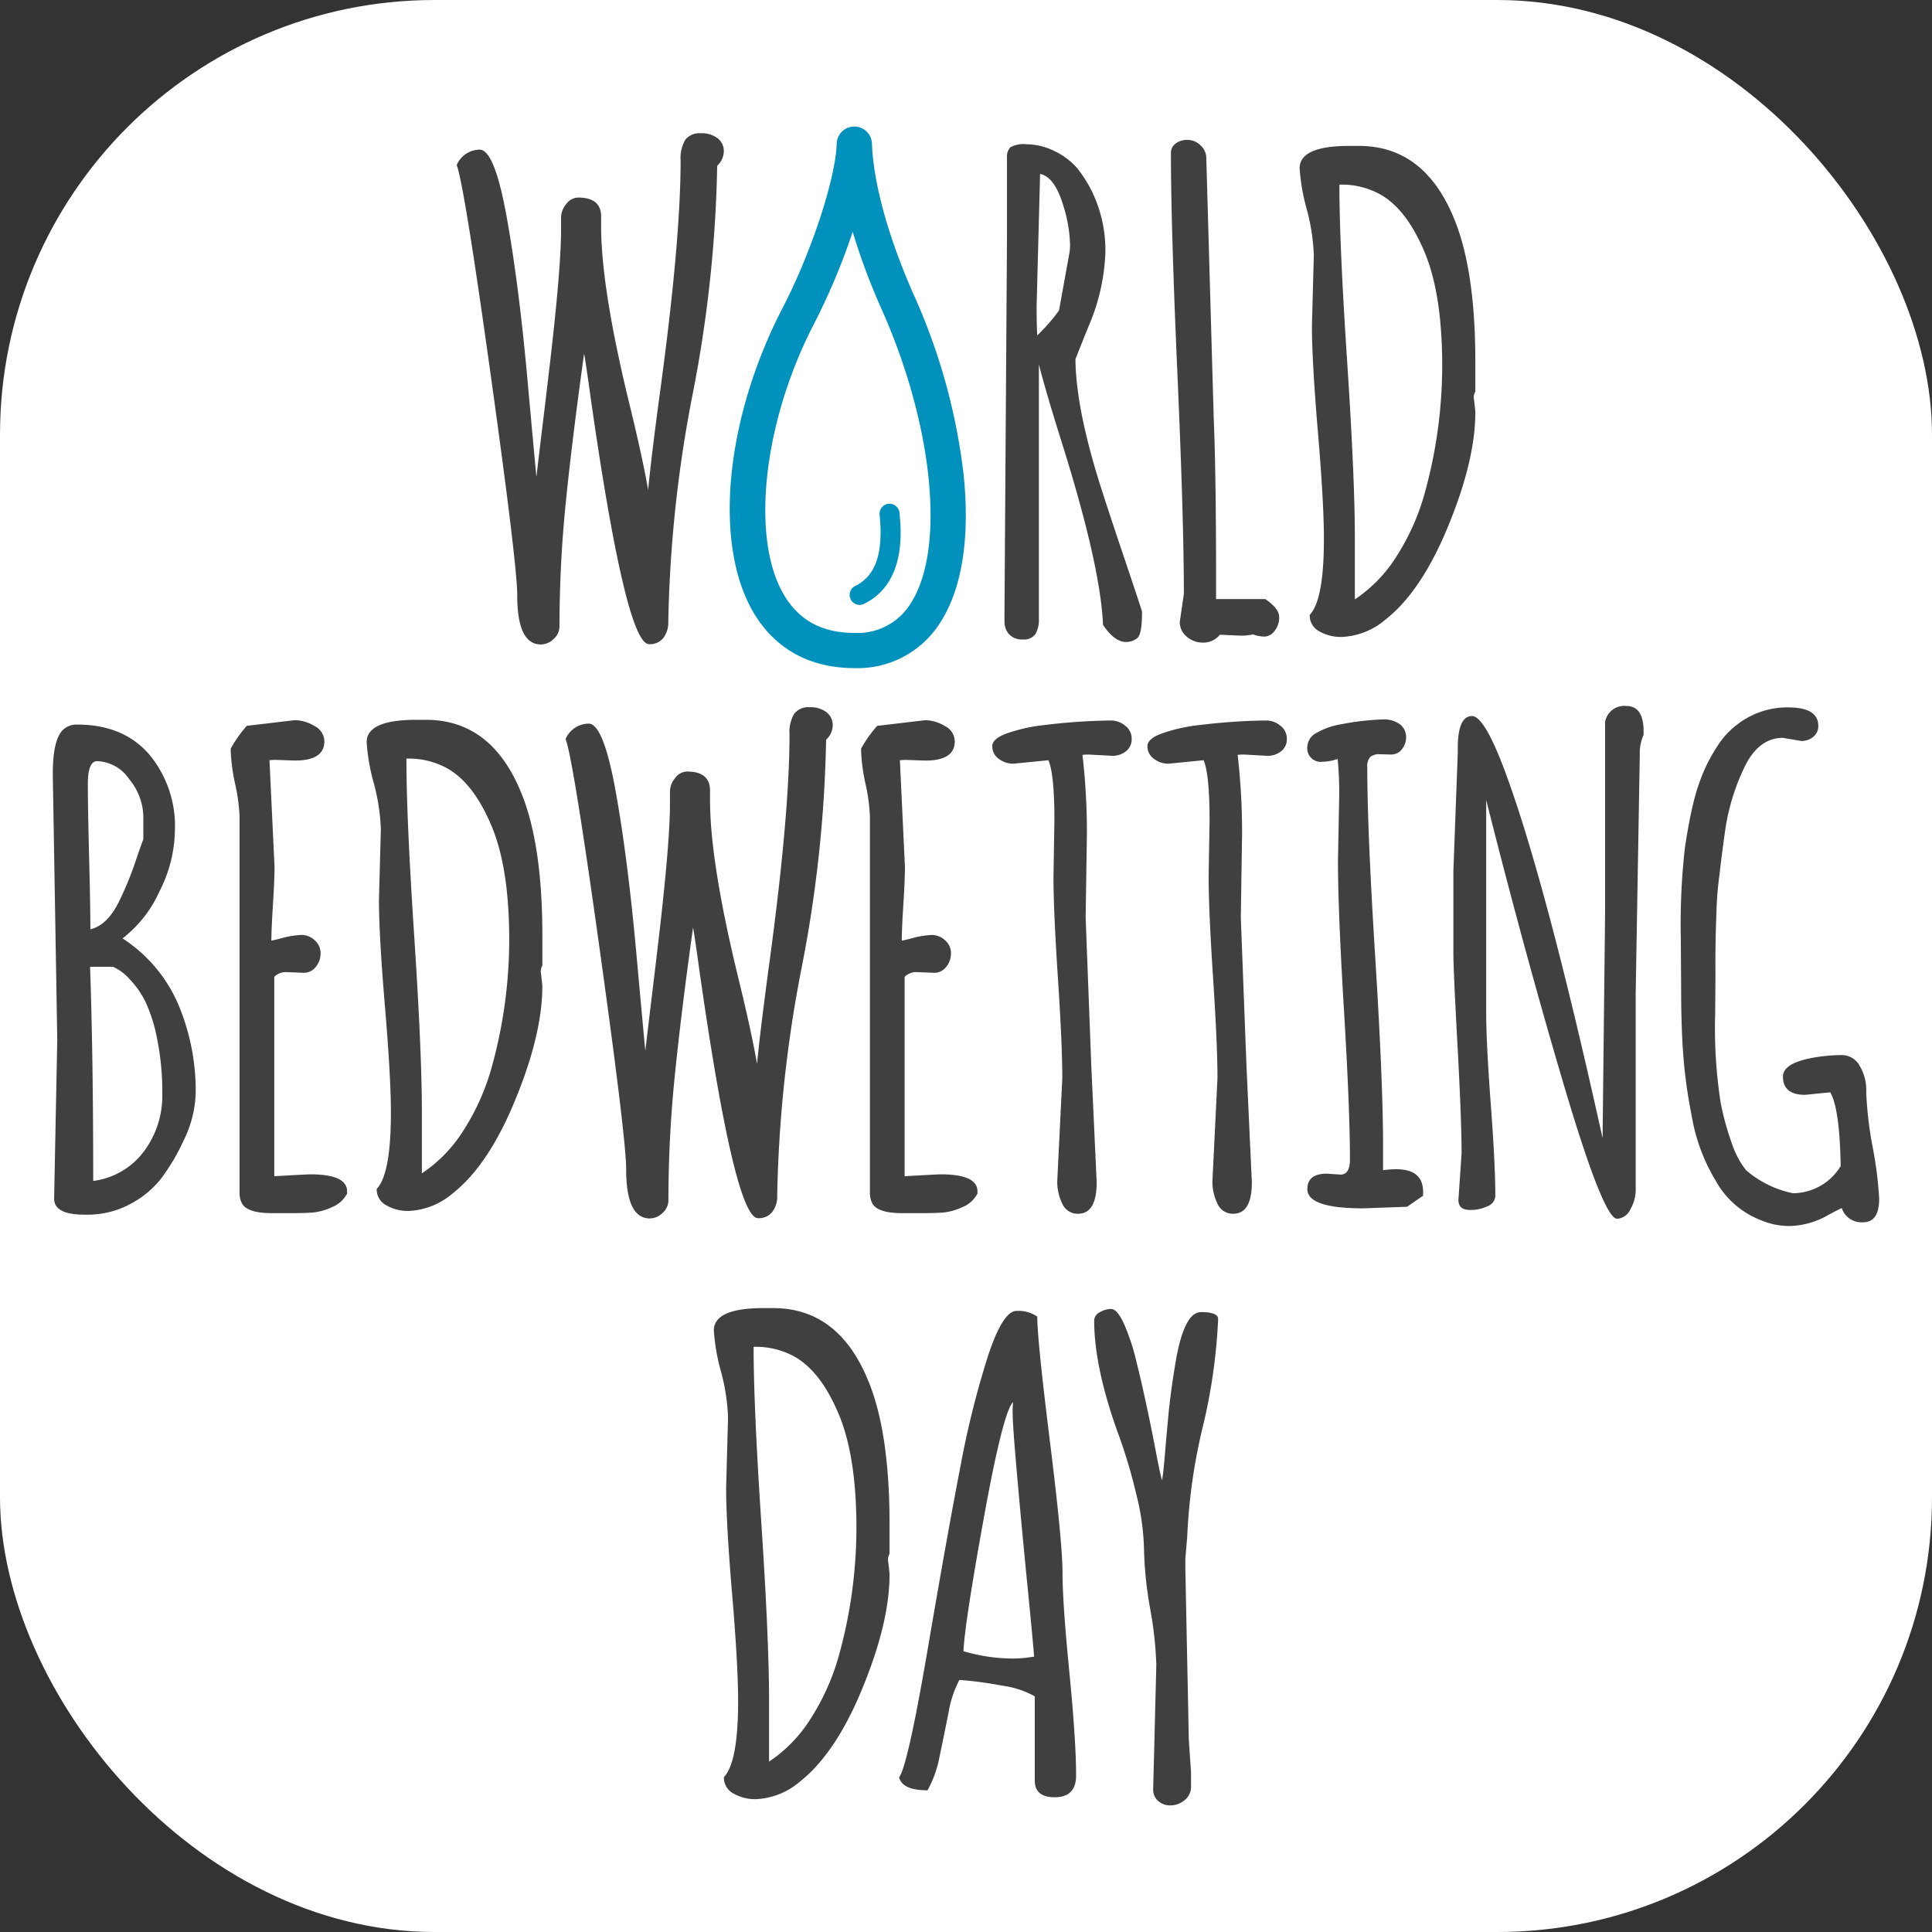
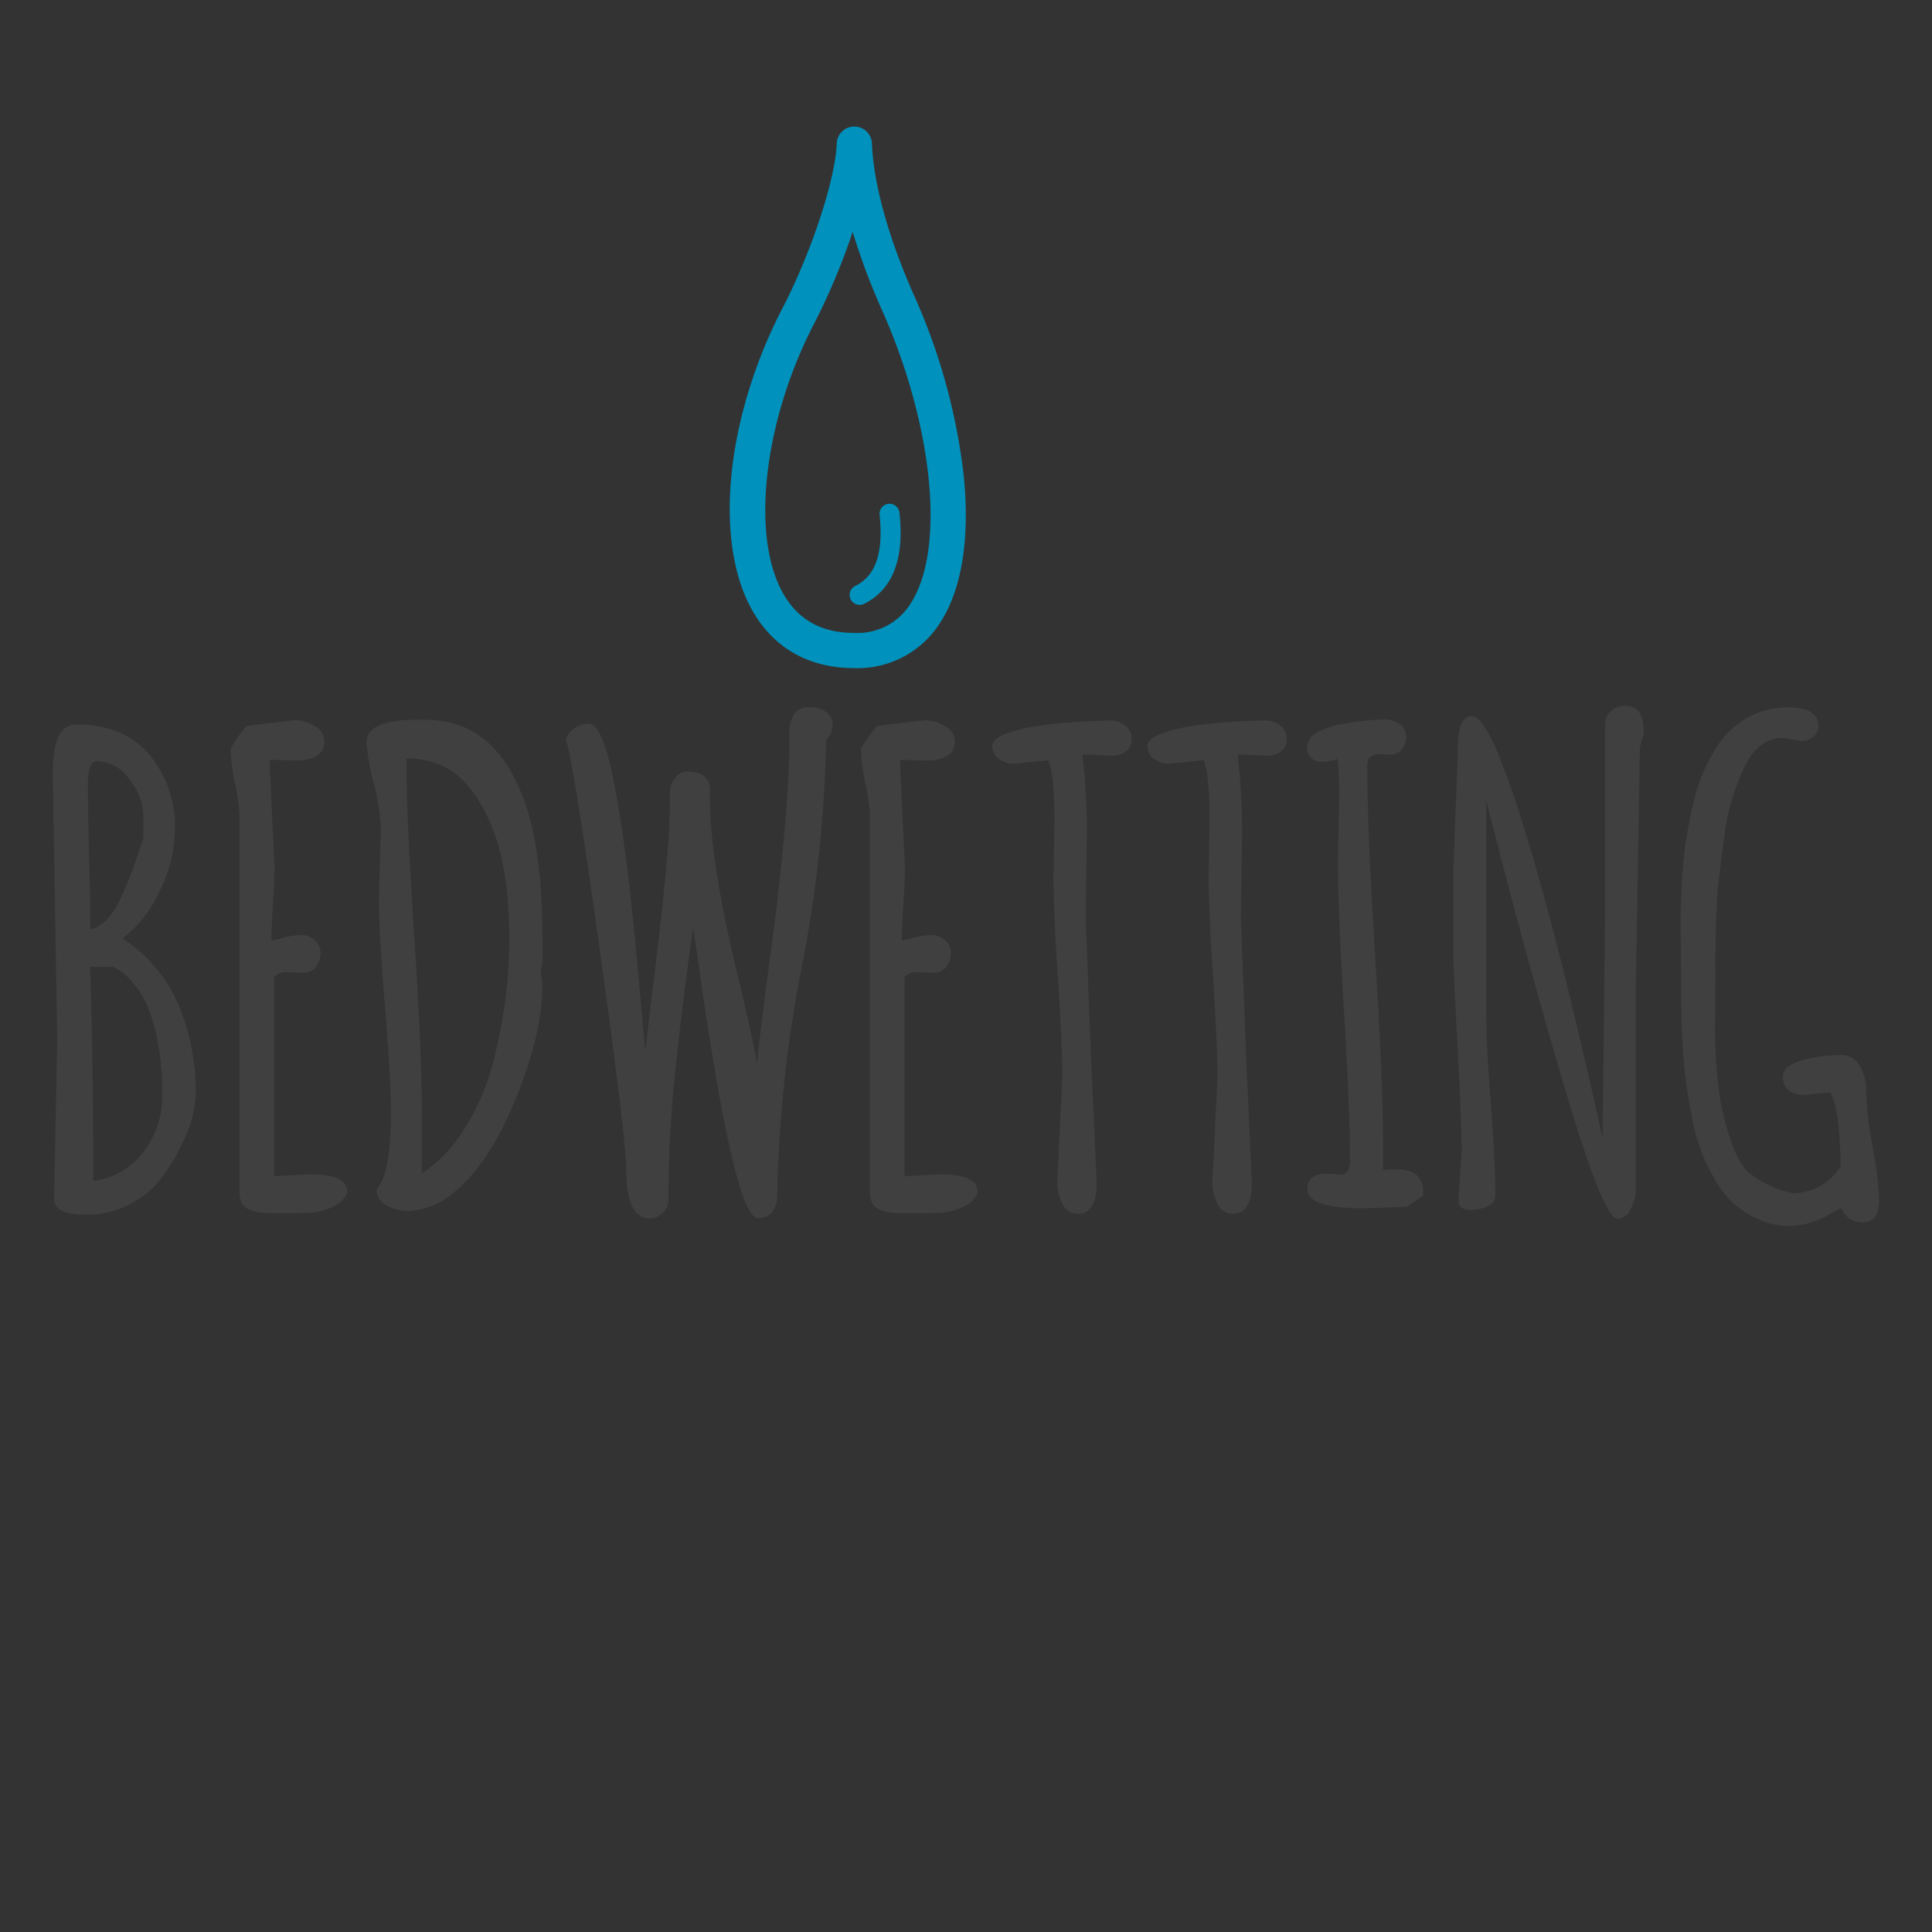
<svg xmlns="http://www.w3.org/2000/svg" viewBox="0 0 256 256">
  <rect x="0" y="0" width="256" height="256" fill="#333333" stroke="none" />
  <title>favicon-large</title>
-   <rect width="256" height="256" rx="57.599" ry="57.599" fill="#fff" />
-   <path d="M88.552,82.389a3.378,3.378,0,0,1-.648,2.131,2.26,2.26,0,0,1-1.9.836q-3.093,0-7.773-32.889-.669-4.847-.836-5.6-1.589,11.409-2.424,19.7a163.867,163.867,0,0,0-.836,16.444,2.224,2.224,0,0,1-.773,1.651,2.42,2.42,0,0,1-1.693.731q-3.134,0-3.134-6.519,0-4.012-3.531-29.316T60.511,21.877a3.349,3.349,0,0,1,3.051-2.048q1.964,0,3.573,8.9t2.758,21.584Q71.041,63,71.084,63.166q.125-1.17.857-7.209t1.149-9.716q1.254-11.116,1.254-15.8v-1.63a2.805,2.805,0,0,1,.69-1.776,1.993,1.993,0,0,1,1.567-.857q3.05,0,3.051,2.507v1.3q0,8.274,3.845,23.946,1.671,6.854,2.382,10.991.459-4.722,1.672-13.665,2.633-19.474,2.633-30.005a4.7,4.7,0,0,1,.627-2.737,2.368,2.368,0,0,1,2.048-.857,3.428,3.428,0,0,1,2.236.669,2.118,2.118,0,0,1,.815,1.713,2.676,2.676,0,0,1-.877,1.922,172.465,172.465,0,0,1-3.239,30.193A172.555,172.555,0,0,0,88.552,82.389Zm44.544-.71.334-50.19V20.958a1.968,1.968,0,0,1,.418-1.421,3.554,3.554,0,0,1,2.194-.418,8.387,8.387,0,0,1,3.594.857,9.371,9.371,0,0,1,3.072,2.278A16.951,16.951,0,0,1,144.8,25.6a17.935,17.935,0,0,1,1.672,7.731,26.948,26.948,0,0,1-2.09,9.57q-.251.586-1,2.466t-.878,2.215q.041,6.353,3.218,16.507,1.086,3.427,3.093,9.382t2.507,7.543v.209q0,2.884-.669,3.364a2.4,2.4,0,0,1-1.421.481q-1.588,0-3.092-2.3v-.293q-.418-7.773-5.349-23.528-2.257-7.187-3.134-10.656V82.013a3.687,3.687,0,0,1-.46,2.006,1.84,1.84,0,0,1-1.672.711,2.292,2.292,0,0,1-1.818-.69,2.471,2.471,0,0,1-.606-1.692Zm4.722-58.632-.46,17.468q0,2.633.083,3.928a24.715,24.715,0,0,0,2.884-3.3l1.337-7.4a6.426,6.426,0,0,0,.125-1.337,18.645,18.645,0,0,0-.836-4.973Q139.782,23.424,137.819,23.048ZM160.72,51.8l.083,2.716v.376q.334,7.439.334,22.316v2.173h6.519q1.838,1.254,1.839,2.382a2.757,2.757,0,0,1-.627,1.86,1.749,1.749,0,0,1-1.3.731,4.989,4.989,0,0,1-1.546-.293,7.144,7.144,0,0,1-1.63.167l-2.758-.125a2.751,2.751,0,0,1-2.194,1.045,3.177,3.177,0,0,1-2.215-.815,2.494,2.494,0,0,1-.9-1.9l.543-3.761q0-9.737-.857-29.19t-.857-29.19a1.528,1.528,0,0,1,.627-1.275,2.5,2.5,0,0,1,1.567-.481,2.477,2.477,0,0,1,1.713.71A2.291,2.291,0,0,1,159.842,21Zm34.56.878.209,1.8q.041,6.06-3.218,14.292-3.678,9.4-8.692,13.331a9.554,9.554,0,0,1-5.851,2.3,5.76,5.76,0,0,1-2.884-.731,2.367,2.367,0,0,1-1.3-2.194q1.88-1.963,1.881-10.071,0-4.764-.794-14.167t-.794-14.083l.251-9.361a27.016,27.016,0,0,0-.94-6.08,26.536,26.536,0,0,1-.94-5.412q0-2.967,6.561-2.967h1.3q8.734,0,12.662,9.779,2.758,6.812,2.758,18.805v3.97A1.609,1.609,0,0,0,195.28,52.677ZM179.525,71.231v8.191a18.9,18.9,0,0,0,5.6-5.83,30.642,30.642,0,0,0,3.636-8.17A63.412,63.412,0,0,0,191.1,48.5q0-9.695-2.424-15.3-2.466-5.767-6.1-7.606a10.576,10.576,0,0,0-5.1-1.128v.084q0,7.732,1.024,23.277T179.525,71.231Z" fill="#404041" />
  <path d="M113.2,88.528c-5.809,0-10.386-2.477-13.236-7.164-5.495-9.037-3.951-25.731,3.755-40.6,3.793-7.317,7-17.069,7.149-21.738A2.332,2.332,0,0,1,113.2,16.77h.007a2.332,2.332,0,0,1,2.33,2.244c.2,5.343,2.193,12.51,5.6,20.18a80.463,80.463,0,0,1,6.556,23.778c.848,8.342-.232,15.1-3.123,19.551A12.928,12.928,0,0,1,113.2,88.528Zm-.217-57.807a86.77,86.77,0,0,1-5.122,12.192c-6.773,13.067-8.454,28.555-3.911,36.028,2.014,3.312,5.04,4.922,9.25,4.922a8.253,8.253,0,0,0,7.454-3.882c4.646-7.149,3.054-23.505-3.785-38.892A86.982,86.982,0,0,1,112.986,30.72Zm1.505,49.294c5.625-2.767,4.925-9.772,4.695-12.074a1.321,1.321,0,0,0-2.629.263c.51,5.1-.517,8.1-3.232,9.44a1.321,1.321,0,1,0,1.166,2.371Z" fill="#0091bc" />
  <path d="M7.588,137.758,7,102.988v-.5q0-4.6,1.421-5.851a2.616,2.616,0,0,1,1.8-.627q6.1,0,9.528,3.928a14.829,14.829,0,0,1,3.427,10.113,18.3,18.3,0,0,1-2.048,8.065,16.3,16.3,0,0,1-4.889,6.227,19.689,19.689,0,0,1,7.459,8.922,29.437,29.437,0,0,1,2.236,11.346,14.952,14.952,0,0,1-1.567,6.436,27.28,27.28,0,0,1-3.134,5.265,12.737,12.737,0,0,1-4.116,3.3,11.875,11.875,0,0,1-5.6,1.337h-.334q-4.012,0-4.012-2.131Zm5.265-36.9q-1.213,0-1.212,3.072t.167,9.654q.167,6.582.167,9.549,2.215-.5,3.8-3.678a44.282,44.282,0,0,0,2.131-5.161q.835-2.486,1.086-3.072v-3.051a7.967,7.967,0,0,0-1.86-4.911A5.362,5.362,0,0,0,12.854,100.857Zm6.227,51.694a12.272,12.272,0,0,0,2.424-7.522,35.287,35.287,0,0,0-.71-7.5,20.829,20.829,0,0,0-1.567-4.89,11.984,11.984,0,0,0-1.985-2.821,6.586,6.586,0,0,0-2.257-1.714H11.934q.417,11.827.418,28.375A9.92,9.92,0,0,0,19.08,152.552ZM40.226,128.9l-2.131-.083a2.131,2.131,0,0,0-1.755.627v26.412q4.388-.251,4.764-.251,4.889,0,4.89,2.257v.292a3.882,3.882,0,0,1-2.006,1.8,7.88,7.88,0,0,1-2.507.711q-1.087.083-2.8.083H36.005q-3.176,0-3.928-1.254a3.1,3.1,0,0,1-.334-1.546v-49.73a24,24,0,0,0-.585-4.346,23.992,23.992,0,0,1-.585-4.388v-.293A16.6,16.6,0,0,1,32.7,96.177l6.352-.752a5.129,5.129,0,0,1,2.612.773,2.3,2.3,0,0,1,1.316,2.027q0,2.549-3.887,2.549l-2.466-.083a7.32,7.32,0,0,0-.919.042l.669,14.125q0,1.714-.209,4.994t-.209,4.785q.459-.083,1.254-.292a11.625,11.625,0,0,1,2.737-.46,2.526,2.526,0,0,1,1.755.711,2.246,2.246,0,0,1,.773,1.713,2.822,2.822,0,0,1-.627,1.8A1.979,1.979,0,0,1,40.226,128.9Zm31.426-.167.209,1.8q.041,6.06-3.218,14.292-3.678,9.4-8.692,13.331a9.55,9.55,0,0,1-5.851,2.3,5.76,5.76,0,0,1-2.884-.731,2.367,2.367,0,0,1-1.3-2.194q1.88-1.964,1.881-10.072,0-4.764-.794-14.167T50.214,119.2l.251-9.361a27.015,27.015,0,0,0-.94-6.08,26.539,26.539,0,0,1-.94-5.412q0-2.967,6.561-2.967h1.3q8.734,0,12.662,9.779,2.758,6.812,2.758,18.805v3.97A1.607,1.607,0,0,0,71.652,128.731ZM55.9,147.286v8.191a18.9,18.9,0,0,0,5.6-5.829,30.648,30.648,0,0,0,3.636-8.17,63.411,63.411,0,0,0,2.34-16.925q0-9.695-2.424-15.3-2.466-5.767-6.1-7.606a10.578,10.578,0,0,0-5.1-1.128v.084q0,7.732,1.024,23.277T55.9,147.286Zm47.086,11.158a3.377,3.377,0,0,1-.648,2.131,2.26,2.26,0,0,1-1.9.836q-3.093,0-7.773-32.889-.669-4.847-.836-5.6-1.589,11.409-2.424,19.7a163.867,163.867,0,0,0-.836,16.444,2.224,2.224,0,0,1-.773,1.651,2.422,2.422,0,0,1-1.693.731q-3.134,0-3.134-6.519,0-4.011-3.531-29.316T74.942,97.932a3.349,3.349,0,0,1,3.051-2.048q1.964,0,3.573,8.9t2.758,21.585q1.149,12.684,1.191,12.851.125-1.169.857-7.209t1.149-9.716q1.254-11.116,1.254-15.8v-1.63a2.8,2.8,0,0,1,.69-1.776,1.992,1.992,0,0,1,1.567-.857q3.05,0,3.051,2.507v1.3q0,8.274,3.845,23.946,1.671,6.854,2.382,10.991.459-4.722,1.672-13.665,2.633-19.473,2.633-30.005a4.7,4.7,0,0,1,.627-2.737,2.368,2.368,0,0,1,2.048-.857,3.428,3.428,0,0,1,2.236.669,2.119,2.119,0,0,1,.815,1.714,2.675,2.675,0,0,1-.877,1.922,172.467,172.467,0,0,1-3.239,30.193A172.553,172.553,0,0,0,102.983,158.444ZM123.752,128.9l-2.131-.083a2.131,2.131,0,0,0-1.755.627v26.412q4.388-.251,4.764-.251,4.889,0,4.89,2.257v.292a3.882,3.882,0,0,1-2.006,1.8,7.88,7.88,0,0,1-2.507.711q-1.087.083-2.8.083h-2.675q-3.176,0-3.928-1.254a3.1,3.1,0,0,1-.334-1.546v-49.73a24,24,0,0,0-.585-4.346,23.992,23.992,0,0,1-.585-4.388v-.293a16.6,16.6,0,0,1,2.131-3.009l6.352-.752a5.129,5.129,0,0,1,2.612.773,2.3,2.3,0,0,1,1.316,2.027q0,2.549-3.887,2.549l-2.466-.083a7.32,7.32,0,0,0-.919.042l.669,14.125q0,1.714-.209,4.994t-.209,4.785q.459-.083,1.254-.292a11.625,11.625,0,0,1,2.737-.46,2.526,2.526,0,0,1,1.755.711,2.246,2.246,0,0,1,.773,1.713,2.822,2.822,0,0,1-.627,1.8A1.979,1.979,0,0,1,123.752,128.9Zm20.268-18.346-.167,11.033.752,19.683.71,15.379q0,4.179-2.466,4.179a2.2,2.2,0,0,1-2.089-1.337,6.537,6.537,0,0,1-.669-2.967l.669-13.666q0-4.429-.585-13.331t-.585-13.331l.125-7.48q0-6.143-.794-7.982l-4.639.46a3.134,3.134,0,0,1-1.943-.648,2,2,0,0,1-.857-1.672q0-1.023,2.048-1.734a22.459,22.459,0,0,1,5.015-1.087,78.773,78.773,0,0,1,8.651-.585,2.959,2.959,0,0,1,1.9.69,2.138,2.138,0,0,1,.857,1.734,2.005,2.005,0,0,1-.752,1.651,2.838,2.838,0,0,1-1.839.606l-3.051-.167a6.774,6.774,0,0,0-.878.042A89.588,89.588,0,0,1,144.021,110.553Zm20.561,0-.167,11.033.752,19.683.71,15.379q0,4.179-2.466,4.179a2.2,2.2,0,0,1-2.089-1.337,6.537,6.537,0,0,1-.669-2.967l.669-13.666q0-4.429-.585-13.331t-.585-13.331l.125-7.48q0-6.143-.794-7.982l-4.639.46a3.134,3.134,0,0,1-1.943-.648,2,2,0,0,1-.857-1.672q0-1.023,2.048-1.734a22.459,22.459,0,0,1,5.015-1.087,78.773,78.773,0,0,1,8.651-.585,2.959,2.959,0,0,1,1.9.69,2.138,2.138,0,0,1,.857,1.734,2.005,2.005,0,0,1-.752,1.651,2.838,2.838,0,0,1-1.839.606l-3.051-.167a6.774,6.774,0,0,0-.878.042A89.588,89.588,0,0,1,164.581,110.553ZM184.306,99.98l-1.5-.042a1.81,1.81,0,0,0-1.233.355,1.865,1.865,0,0,0-.4,1.4q0,8.358,1.045,25.032t1.045,25.032v3.3a12.382,12.382,0,0,1,1.755-.126q3.552,0,3.552,3.009v.5l-2.131,1.463-5.809.209q-7.4,0-7.4-2.549,0-2.047,2.591-2.048l1.8.125q1.254,0,1.254-2.006,0-6.6-.794-19.788t-.794-19.788l.167-8.734a46.879,46.879,0,0,0-.209-4.764,6.444,6.444,0,0,1-2.006.376,1.792,1.792,0,0,1-2.006-2.048,2.181,2.181,0,0,1,1.3-1.818,9.4,9.4,0,0,1,3.218-1.108,34.45,34.45,0,0,1,5.328-.627,3.636,3.636,0,0,1,2.487.689,2.142,2.142,0,0,1,.752,1.63,2.494,2.494,0,0,1-.564,1.63A1.781,1.781,0,0,1,184.306,99.98Zm8.274,15.421.585-15.713v-.543q0-4.263,1.88-4.263,1.713,0,4.6,7.94,5.266,14.418,12.621,47.6l.083.418L212.682,121V95.675a2.571,2.571,0,0,1,2.8-2.131q2.3,0,2.3,3.343v.5a5.752,5.752,0,0,0-.5,2.508l-.543,31.635v26.16a5.117,5.117,0,0,1-.71,2.549,2.05,2.05,0,0,1-1.755,1.254q-1.8,0-7.021-17.614T196.927,106V134.08q0,4.1.606,12.2t.606,12.2a1.522,1.522,0,0,1-.961,1.317,5.082,5.082,0,0,1-2.445.522q-1.484,0-1.484-1.337l.418-6.143q0-4.429-.543-14.376t-.543-12.161Zm49.939,29.337-3.343.334q-2.926,0-2.926-2.424,0-2.089,5.517-2.716a20.838,20.838,0,0,1,2.382-.125,2.657,2.657,0,0,1,2.215,1.337,6.207,6.207,0,0,1,.919,3.573,49.676,49.676,0,0,0,.857,7.292A50.63,50.63,0,0,1,249,158.82q0,3.134-2.11,3.134a2.748,2.748,0,0,1-2.821-1.8v-.083q-.5.21-1.881.961a10.628,10.628,0,0,1-5.14,1.421,9.642,9.642,0,0,1-3.677-.752,11.629,11.629,0,0,1-6.018-5.224,24.519,24.519,0,0,1-2.967-7.438q-.711-3.552-.961-5.6-.293-2.089-.46-4.764-.21-3.385-.209-8.149l-.042-6.31a89.768,89.768,0,0,1,.543-11.868q.543-3.593,1.107-5.892a26.994,26.994,0,0,1,1.316-4.075,22.228,22.228,0,0,1,1.839-3.448,10.66,10.66,0,0,1,2.507-2.8,10.815,10.815,0,0,1,6.979-2.4q3.928.022,3.928,2.445a1.787,1.787,0,0,1-.669,1.463,2.438,2.438,0,0,1-1.588.543l-2.466-.418q-3.218.042-5.057,3.886a28.758,28.758,0,0,0-2.507,8.024q-.544,3.8-.794,6.143a45.556,45.556,0,0,0-.418,5.224q-.168,4.054-.125,8.107l-.042,5.307a64,64,0,0,0,.731,11.66,36.733,36.733,0,0,0,1.525,5.516,11.644,11.644,0,0,0,1.839,3.427,13.689,13.689,0,0,0,6.227,3.051,7.463,7.463,0,0,0,6.31-3.594Q243.773,146.91,242.52,144.737Z" fill="#404041" />
-   <path d="M117.66,206.676l.209,1.8q.041,6.06-3.218,14.292-3.678,9.4-8.692,13.331a9.55,9.55,0,0,1-5.851,2.3,5.76,5.76,0,0,1-2.884-.731,2.367,2.367,0,0,1-1.3-2.194q1.88-1.964,1.881-10.072,0-4.764-.794-14.167t-.794-14.084l.251-9.361a27.015,27.015,0,0,0-.94-6.08,26.539,26.539,0,0,1-.94-5.412q0-2.967,6.561-2.967h1.3q8.734,0,12.662,9.779,2.758,6.812,2.758,18.805v3.97A1.607,1.607,0,0,0,117.66,206.676Zm-15.755,18.555v8.191a18.9,18.9,0,0,0,5.6-5.829,30.648,30.648,0,0,0,3.636-8.17,63.411,63.411,0,0,0,2.34-16.925q0-9.695-2.424-15.3-2.466-5.767-6.1-7.606a10.578,10.578,0,0,0-5.1-1.128v.084q0,7.732,1.024,23.277T101.905,225.231Zm37.841,12.913q-2.633,0-2.633-2.215V224.771a12.22,12.22,0,0,0-4.367-1.421,49.823,49.823,0,0,0-5.621-.752,14.447,14.447,0,0,0-1.442,4.346q-.564,2.842-1.17,5.726a14.934,14.934,0,0,1-1.609,4.555q-3.344,0-3.761-1.713,1.17-1.671,3.8-17.092t4.325-24.134a120.741,120.741,0,0,1,3.657-14.647q1.964-5.934,3.761-5.934a4.4,4.4,0,0,1,2.758.752q0,3.051,1.672,16.507t1.672,17.405q0,3.949.9,13.122t.9,13.77Q142.588,238.144,139.747,238.144Zm-3.594-27.937q-.752-7.585-1.358-14.46t-.606-8.316a15.979,15.979,0,0,1,.042-1.651q-1.338,1.379-3.866,15.337t-2.7,17.677a23.554,23.554,0,0,0,5.955.961,15.917,15.917,0,0,0,3.406-.251Q136.9,217.792,136.153,210.207ZM152.8,237.141l.418-16.549a49.531,49.531,0,0,0-.815-7.417,50.66,50.66,0,0,1-.815-7.9A32.18,32.18,0,0,0,150.563,198a69.819,69.819,0,0,0-2.278-7.71q-3.3-8.985-3.3-15.337a1.255,1.255,0,0,1,.731-1.066,2.92,2.92,0,0,1,1.525-.439q.793,0,1.692,1.964a28.952,28.952,0,0,1,1.651,5.015q.752,3.051,1.4,6.1t1.191,5.913q.543,2.863.794,3.7.166-.753.4-3.573t.522-5.788q.334-3.009.836-6.018,1.128-6.9,3.406-6.9t2.278.919a75.065,75.065,0,0,1-2.048,14.334,75.164,75.164,0,0,0-2.048,14.459l-.251,2.967v1.3l.46,22.692.292,4.263v1.922a2.22,2.22,0,0,1-.857,1.818,2.906,2.906,0,0,1-1.86.689,2.322,2.322,0,0,1-1.651-.606A1.952,1.952,0,0,1,152.8,237.141Z" fill="#404041" />
</svg>